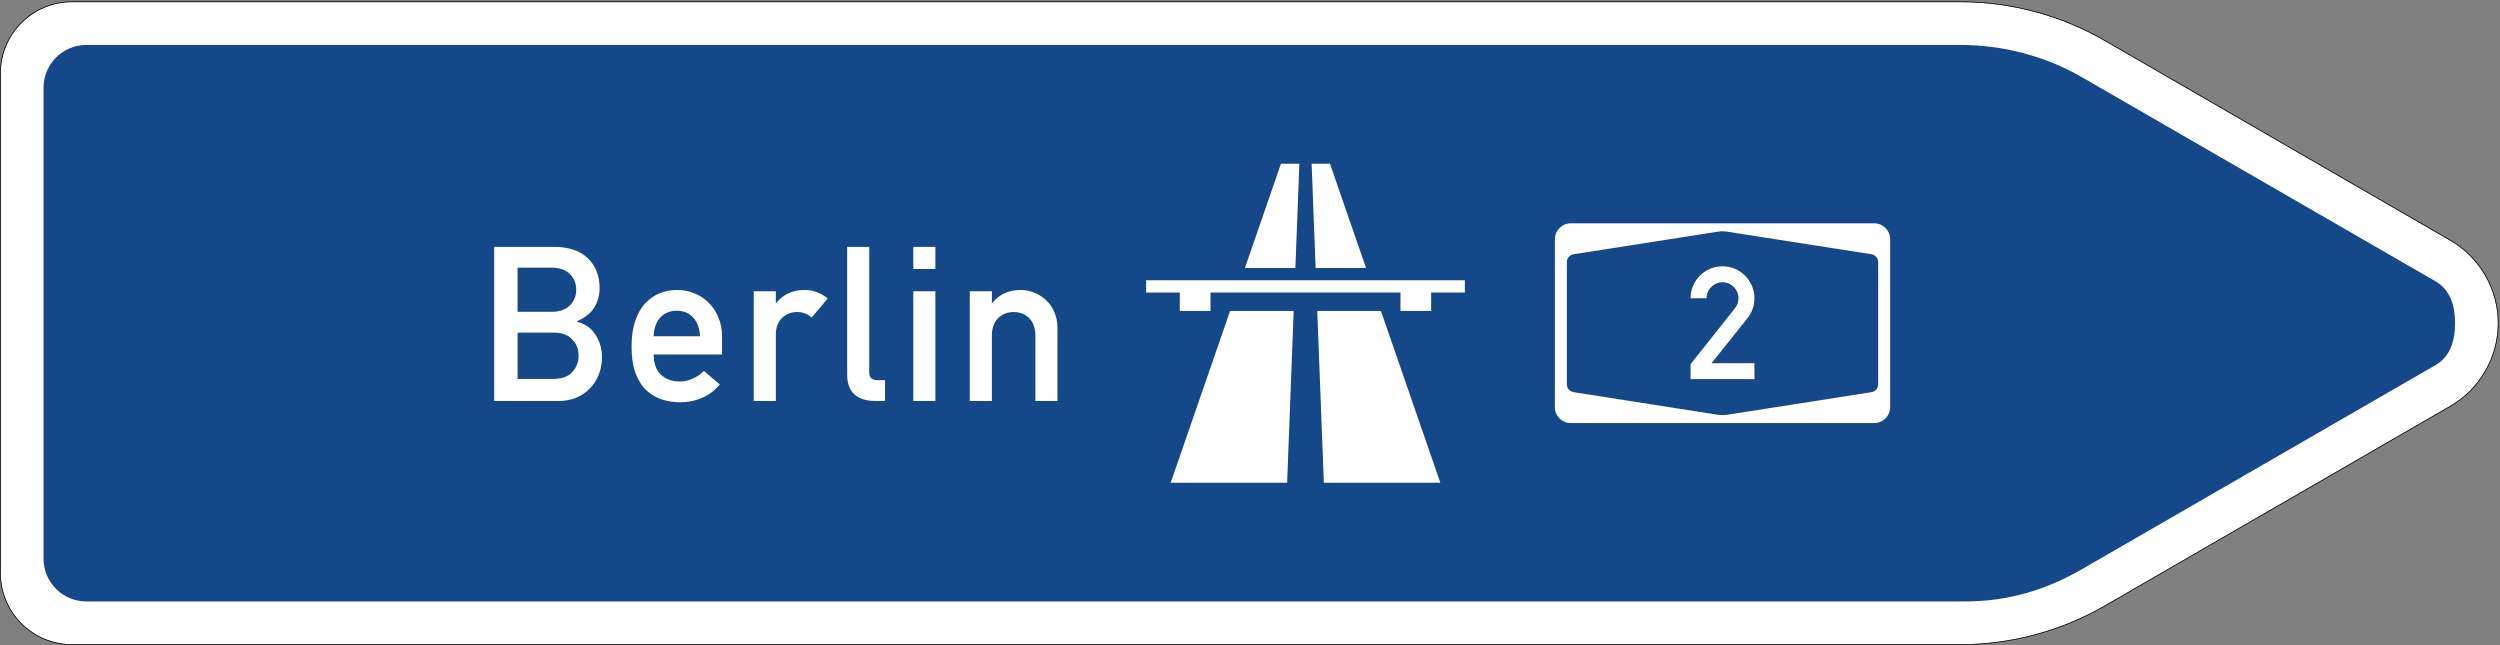
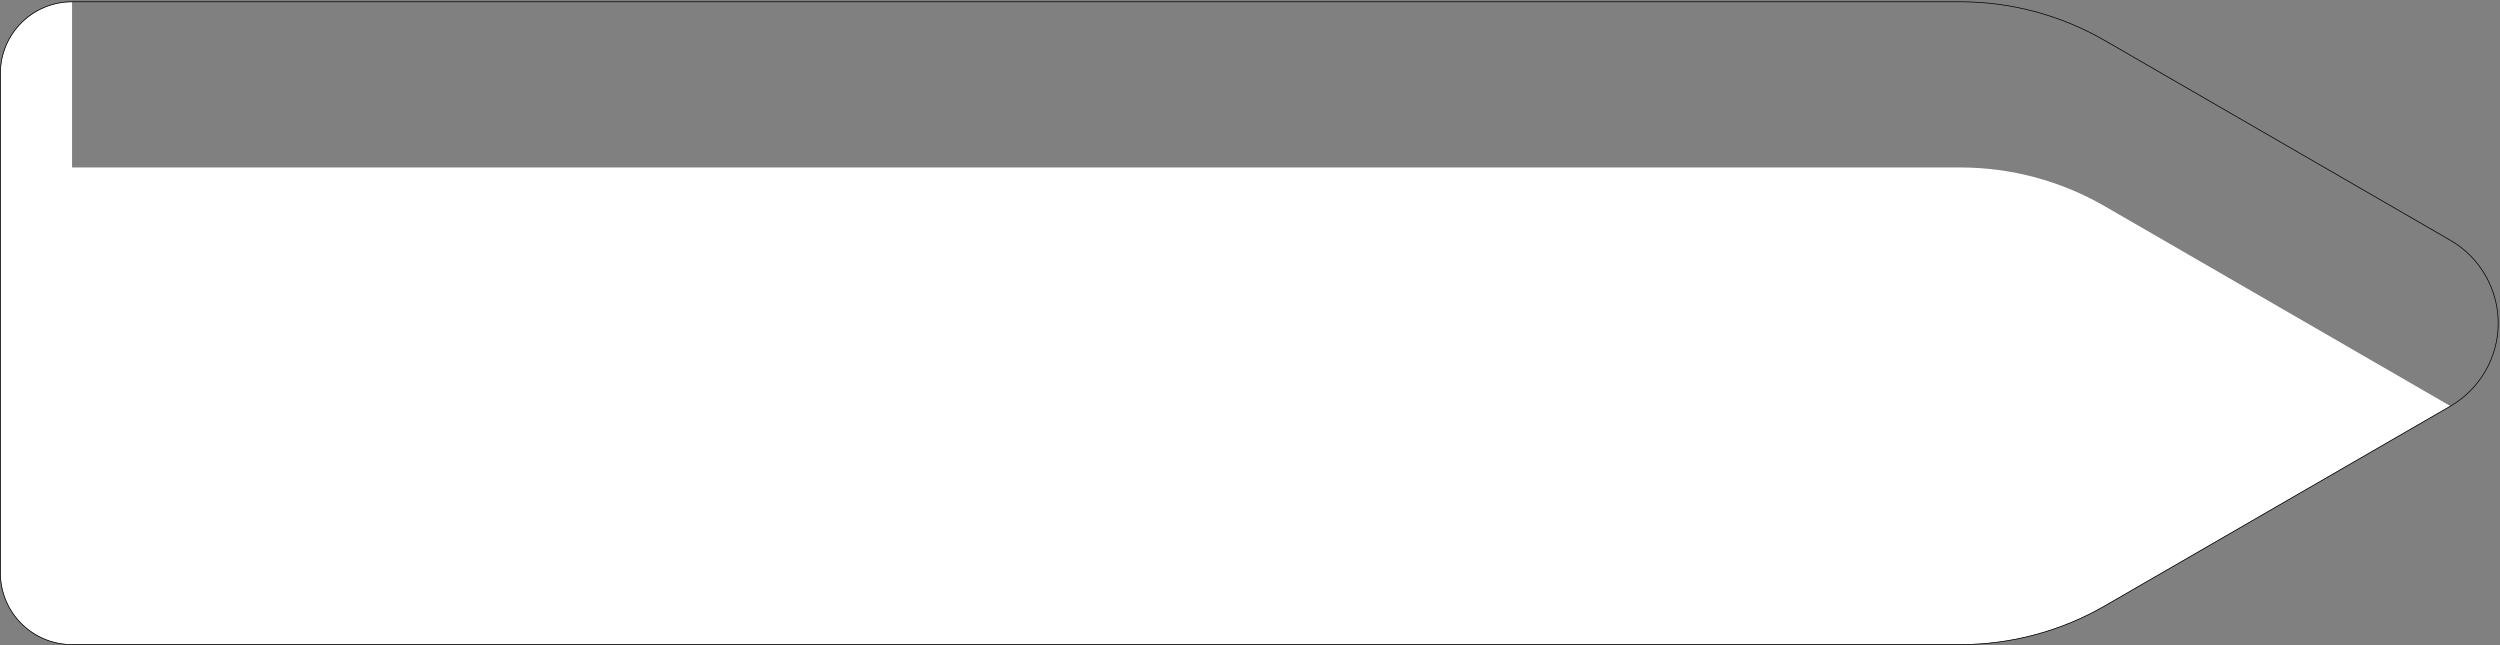
<svg xmlns="http://www.w3.org/2000/svg" viewBox="0 0 1752 452" height="452" width="1752" xml:space="preserve" version="1.1" id="svg9784">
  <rect x="0" y="0" width="1752" height="452" fill="#808080" stroke="none" />
  <defs id="defs9788" />
  <g transform="matrix(1.25,0,0,-1.25,0,452)" id="g9792">
    <g id="g9794">
-       <path id="path9796" style="fill:#ffffff;fill-opacity:1;fill-rule:nonzero;stroke:none" d="m 40.398,360.401 c -22.089,0 -40,-17.91 -40,-40 l 0,-280 c 0,-22.094 17.911,-40 40,-40 l 1058.7,0 c 28.386,0 56.351,7.515 80.89,21.691 l 193.676,111.938 c 16.504,9.55 26.734,27.3 26.734,46.359 0,19.07 -10.23,36.828 -26.734,46.332 l -193.676,111.957 c -24.566,14.203 -52.531,21.723 -80.89,21.723 l -1058.7,0 z" />
-       <path id="path9798" style="fill:#154889;fill-opacity:1;fill-rule:evenodd;stroke:none" d="m 48.398,336.401 c -13.253,0 -24,-10.746 -24,-24 l 0,-264 c 0,-13.254 10.747,-24 24,-24 l 1053.258,0 c 23.758,0 45.164,6.269 65.703,18.168 l 198.121,114.355 c 8.372,4.852 10.922,13.789 10.922,23.465 0,9.691 -2.55,18.633 -10.922,23.477 l -198.121,114.367 c -20.539,11.926 -44.504,18.168 -68.261,18.168 l -1050.7,0 z" />
-       <path id="path9800" style="fill:#ffffff;fill-opacity:1;fill-rule:evenodd;stroke:none" d="m 880.664,236.401 170.09,0 c 4.93,0 8.941,-4.012 8.941,-8.957 l 0,-94.102 c 0,-4.933 -4.011,-8.941 -8.941,-8.941 l -170.09,0 c -4.93,0 -8.945,4.008 -8.945,8.941 l 0,94.102 c 0,4.945 4.015,8.957 8.945,8.957 z m 85.039,-4.477 c -0.918,0 -1.836,-0.074 -2.754,-0.234 l -80.715,-12.633 c -2.195,-0.34 -3.8,-2.211 -3.8,-4.426 l 0,-68.496 c 0,-2.195 1.605,-4.07 3.8,-4.41 l 80.715,-12.633 c 0.918,-0.14 1.836,-0.215 2.754,-0.215 0.93,0 1.852,0.075 2.785,0.215 l 80.719,12.633 c 2.172,0.34 3.777,2.215 3.777,4.41 l 0,68.496 c 0,2.215 -1.605,4.086 -3.777,4.426 l -80.719,12.633 c -0.933,0.16 -1.855,0.234 -2.785,0.234 z m 0,-19.613 c 9.895,0 17.899,-8.027 17.899,-17.922 0,-4.07 -1.383,-8.008 -3.899,-11.191 l -20.137,-25.207 24.036,0 0,-8.961 -35.805,0 0,8.402 24.922,31.398 c 1.258,1.579 1.941,3.543 1.941,5.559 0,4.965 -4.012,8.957 -8.957,8.957 -4.933,0 -8.945,-3.992 -8.945,-8.957 l -8.961,0 c 0,9.895 8.023,17.922 17.906,17.922 z" />
-       <path id="path9802" style="fill:#ffffff;fill-opacity:1;fill-rule:evenodd;stroke:none" d="m 745.641,269.819 -10.289,0 2.253,-58.473 28.254,0 -20.218,58.473 z m -17.172,0 -10.309,0 -20.207,-58.473 28.285,0 2.231,58.473 z m 92.785,-65.356 -178.688,0 0,-6.886 18.875,0 0,-10.309 17.219,0 0,10.309 106.5,0 0,-10.309 17.192,0 0,10.309 18.902,0 0,6.886 z m -47.043,-17.195 -35.699,0 3.695,-96.313 65.309,0 -33.305,96.313 z m -48.93,0 -35.648,0 -33.305,-96.313 65.285,0 3.668,96.313 z" />
-       <path id="path9804" style="fill:#ffffff;fill-opacity:1;fill-rule:nonzero;stroke:none" d="m 277.066,136.795 36.403,0 c 3.234,0 6.308,0.567 9.222,1.7 2.911,1.132 5.461,2.789 7.645,4.976 2.266,2.184 4.004,4.77 5.215,7.766 1.297,3.074 1.941,6.429 1.941,10.07 0,4.691 -1.211,8.898 -3.637,12.621 -2.429,3.801 -5.906,6.227 -10.437,7.277 l 0,0.247 c 4.691,2.101 7.969,4.73 9.828,7.886 1.942,3.153 2.914,6.715 2.914,10.676 0,7.039 -2.226,12.66 -6.676,16.867 -4.449,4.207 -10.757,6.313 -18.929,6.313 l -33.489,0 0,-86.399 z m 33.247,38.344 c 4.613,0 8.089,-1.254 10.437,-3.762 2.426,-2.425 3.641,-5.5 3.641,-9.222 0,-3.641 -1.215,-6.715 -3.641,-9.219 -2.348,-2.508 -5.824,-3.762 -10.437,-3.762 l -20.141,0 0,25.965 20.141,0 z m -1.211,36.402 c 4.527,0 7.964,-1.171 10.312,-3.515 2.426,-2.348 3.641,-5.301 3.641,-8.86 0,-3.558 -1.215,-6.511 -3.641,-8.859 -2.348,-2.344 -5.785,-3.519 -10.312,-3.519 l -18.93,0 0,24.753 18.93,0 z" />
+       <path id="path9796" style="fill:#ffffff;fill-opacity:1;fill-rule:nonzero;stroke:none" d="m 40.398,360.401 c -22.089,0 -40,-17.91 -40,-40 l 0,-280 c 0,-22.094 17.911,-40 40,-40 l 1058.7,0 c 28.386,0 56.351,7.515 80.89,21.691 l 193.676,111.938 l -193.676,111.957 c -24.566,14.203 -52.531,21.723 -80.89,21.723 l -1058.7,0 z" />
      <path id="path9806" style="fill:#ffffff;fill-opacity:1;fill-rule:nonzero;stroke:none" d="m 404.805,162.885 0,10.192 c 0,3.882 -0.688,7.402 -2.063,10.558 -1.293,3.235 -3.113,5.985 -5.461,8.25 -2.343,2.348 -5.054,4.125 -8.129,5.34 -3.074,1.211 -6.312,1.82 -9.707,1.82 -3.156,0 -6.23,-0.566 -9.222,-1.699 -2.993,-1.133 -5.703,-2.953 -8.129,-5.461 -2.43,-2.426 -4.371,-5.703 -5.828,-9.828 -1.453,-4.125 -2.184,-9.019 -2.184,-14.684 0,-6.066 0.77,-11.164 2.309,-15.289 1.617,-4.043 3.718,-7.238 6.308,-9.586 2.668,-2.347 5.582,-4.003 8.735,-4.976 3.238,-0.969 6.554,-1.453 9.953,-1.453 4.285,0 8.332,0.808 12.133,2.426 3.8,1.617 7.16,4.125 10.07,7.523 l -8.977,7.645 c -1.781,-1.86 -3.883,-3.317 -6.312,-4.368 -2.344,-1.054 -4.731,-1.578 -7.156,-1.578 -4.372,0 -7.93,1.293 -10.68,3.883 -2.668,2.668 -4.004,6.43 -4.004,11.285 l 38.344,0 z m -38.344,10.192 c 0.16,4.531 1.414,8.05 3.762,10.558 2.425,2.508 5.5,3.762 9.222,3.762 3.719,0 6.754,-1.254 9.098,-3.762 2.43,-2.508 3.723,-6.027 3.887,-10.558 l -25.969,0 z" />
      <path id="path9808" style="fill:#ffffff;fill-opacity:1;fill-rule:nonzero;stroke:none" d="m 422.59,136.795 12.375,0 0,37.012 c 0,4.203 1.176,7.398 3.519,9.586 2.348,2.184 5.18,3.273 8.496,3.273 1.536,0 2.911,-0.242 4.125,-0.726 1.211,-0.406 2.547,-1.172 4.004,-2.305 l 8.981,10.676 c -4.047,3.156 -8.332,4.734 -12.863,4.734 -6.797,0 -12.137,-2.425 -16.02,-7.281 l -0.242,0 0,6.551 -12.375,0 0,-61.52 z" />
      <path id="path9810" style="fill:#ffffff;fill-opacity:1;fill-rule:nonzero;stroke:none" d="m 474.953,151.721 c 0,-5.18 1.414,-8.98 4.246,-11.406 2.832,-2.348 6.672,-3.52 11.528,-3.52 l 5.461,0 0,11.649 -4.247,0 c -3.074,0 -4.613,1.418 -4.613,4.246 l 0,70.504 -12.375,0 0,-71.473 z" />
-       <path id="path9812" style="fill:#ffffff;fill-opacity:1;fill-rule:nonzero;stroke:none" d="m 512.039,136.795 12.379,0 0,61.52 -12.379,0 0,-61.52 z m 0,74.02 12.379,0 0,12.379 -12.379,0 0,-12.379 z" />
      <path id="path9814" style="fill:#ffffff;fill-opacity:1;fill-rule:nonzero;stroke:none" d="m 543.707,136.795 12.379,0 0,36.645 c 0,4.125 1.133,7.363 3.394,9.707 2.348,2.348 5.301,3.519 8.86,3.519 3.558,0 6.473,-1.171 8.738,-3.519 2.266,-2.344 3.395,-5.582 3.395,-9.707 l 0,-36.645 12.379,0 0,40.895 c 0,3.394 -0.606,6.43 -1.821,9.098 -1.133,2.671 -2.711,4.894 -4.73,6.675 -2.024,1.86 -4.25,3.235 -6.676,4.125 -2.426,0.973 -4.855,1.457 -7.281,1.457 -6.793,0 -12.133,-2.425 -16.016,-7.281 l -0.242,0 0,6.551 -12.379,0 0,-61.52 z" />
      <path id="path9816" style="fill:#000000;fill-opacity:1;fill-rule:nonzero;stroke:none" d="M 40.398,360.799 C 18.094,360.799 0,342.709 0,320.401 l 0,-280 C 0,18.092 18.094,-0.002 40.398,-0.002 l 1058.7,0 c 28.457,0 56.492,7.54 81.09,21.75 l 193.679,111.938 c 16.625,9.621 26.934,27.504 26.934,46.703 0,19.215 -10.309,37.106 -26.934,46.68 l -193.679,111.957 c -24.625,14.238 -52.661,21.773 -81.09,21.773 l -1058.7,0 z m 0,-0.398 1058.7,0 c 28.359,0 56.324,-7.52 80.89,-21.723 l 193.676,-111.957 c 16.504,-9.504 26.734,-27.262 26.734,-46.332 0,-19.059 -10.23,-36.809 -26.734,-46.359 L 1179.988,22.092 C 1155.449,7.916 1127.484,0.401 1099.098,0.401 l -1058.7,0 c -22.089,0 -40,17.906 -40,40 l 0,280 c 0,22.09 17.911,40 40,40 z" />
    </g>
  </g>
</svg>